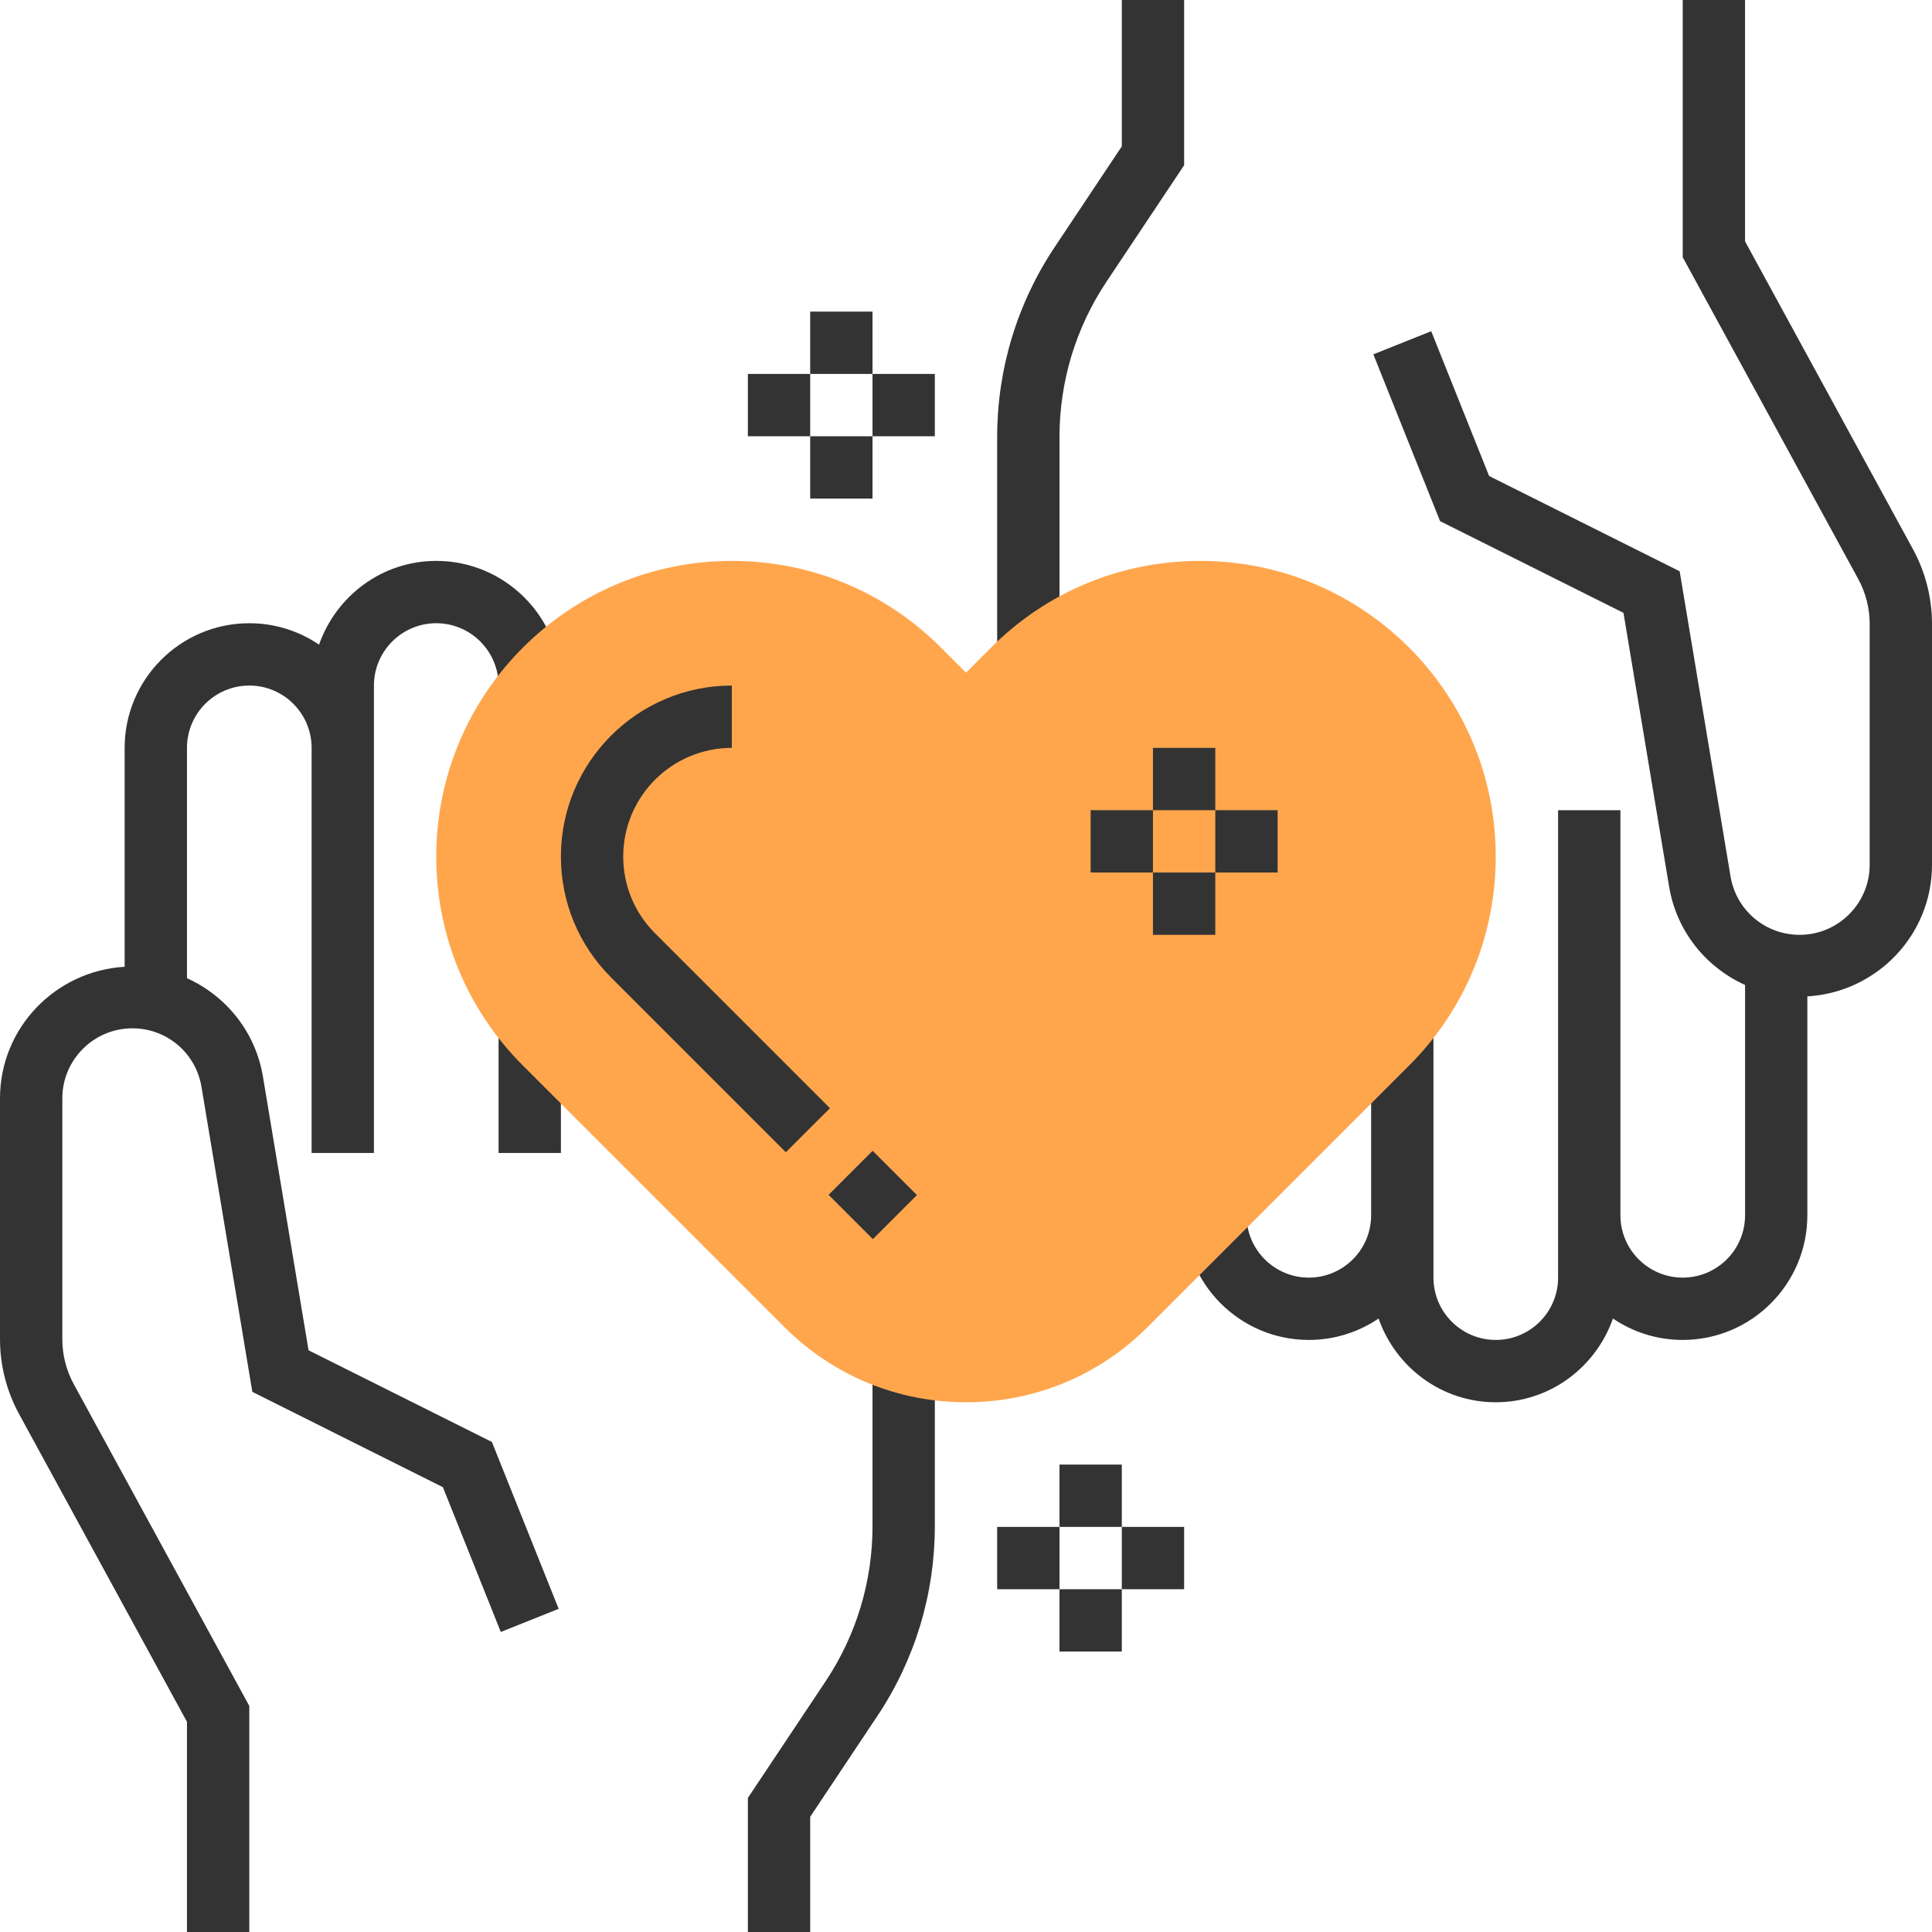
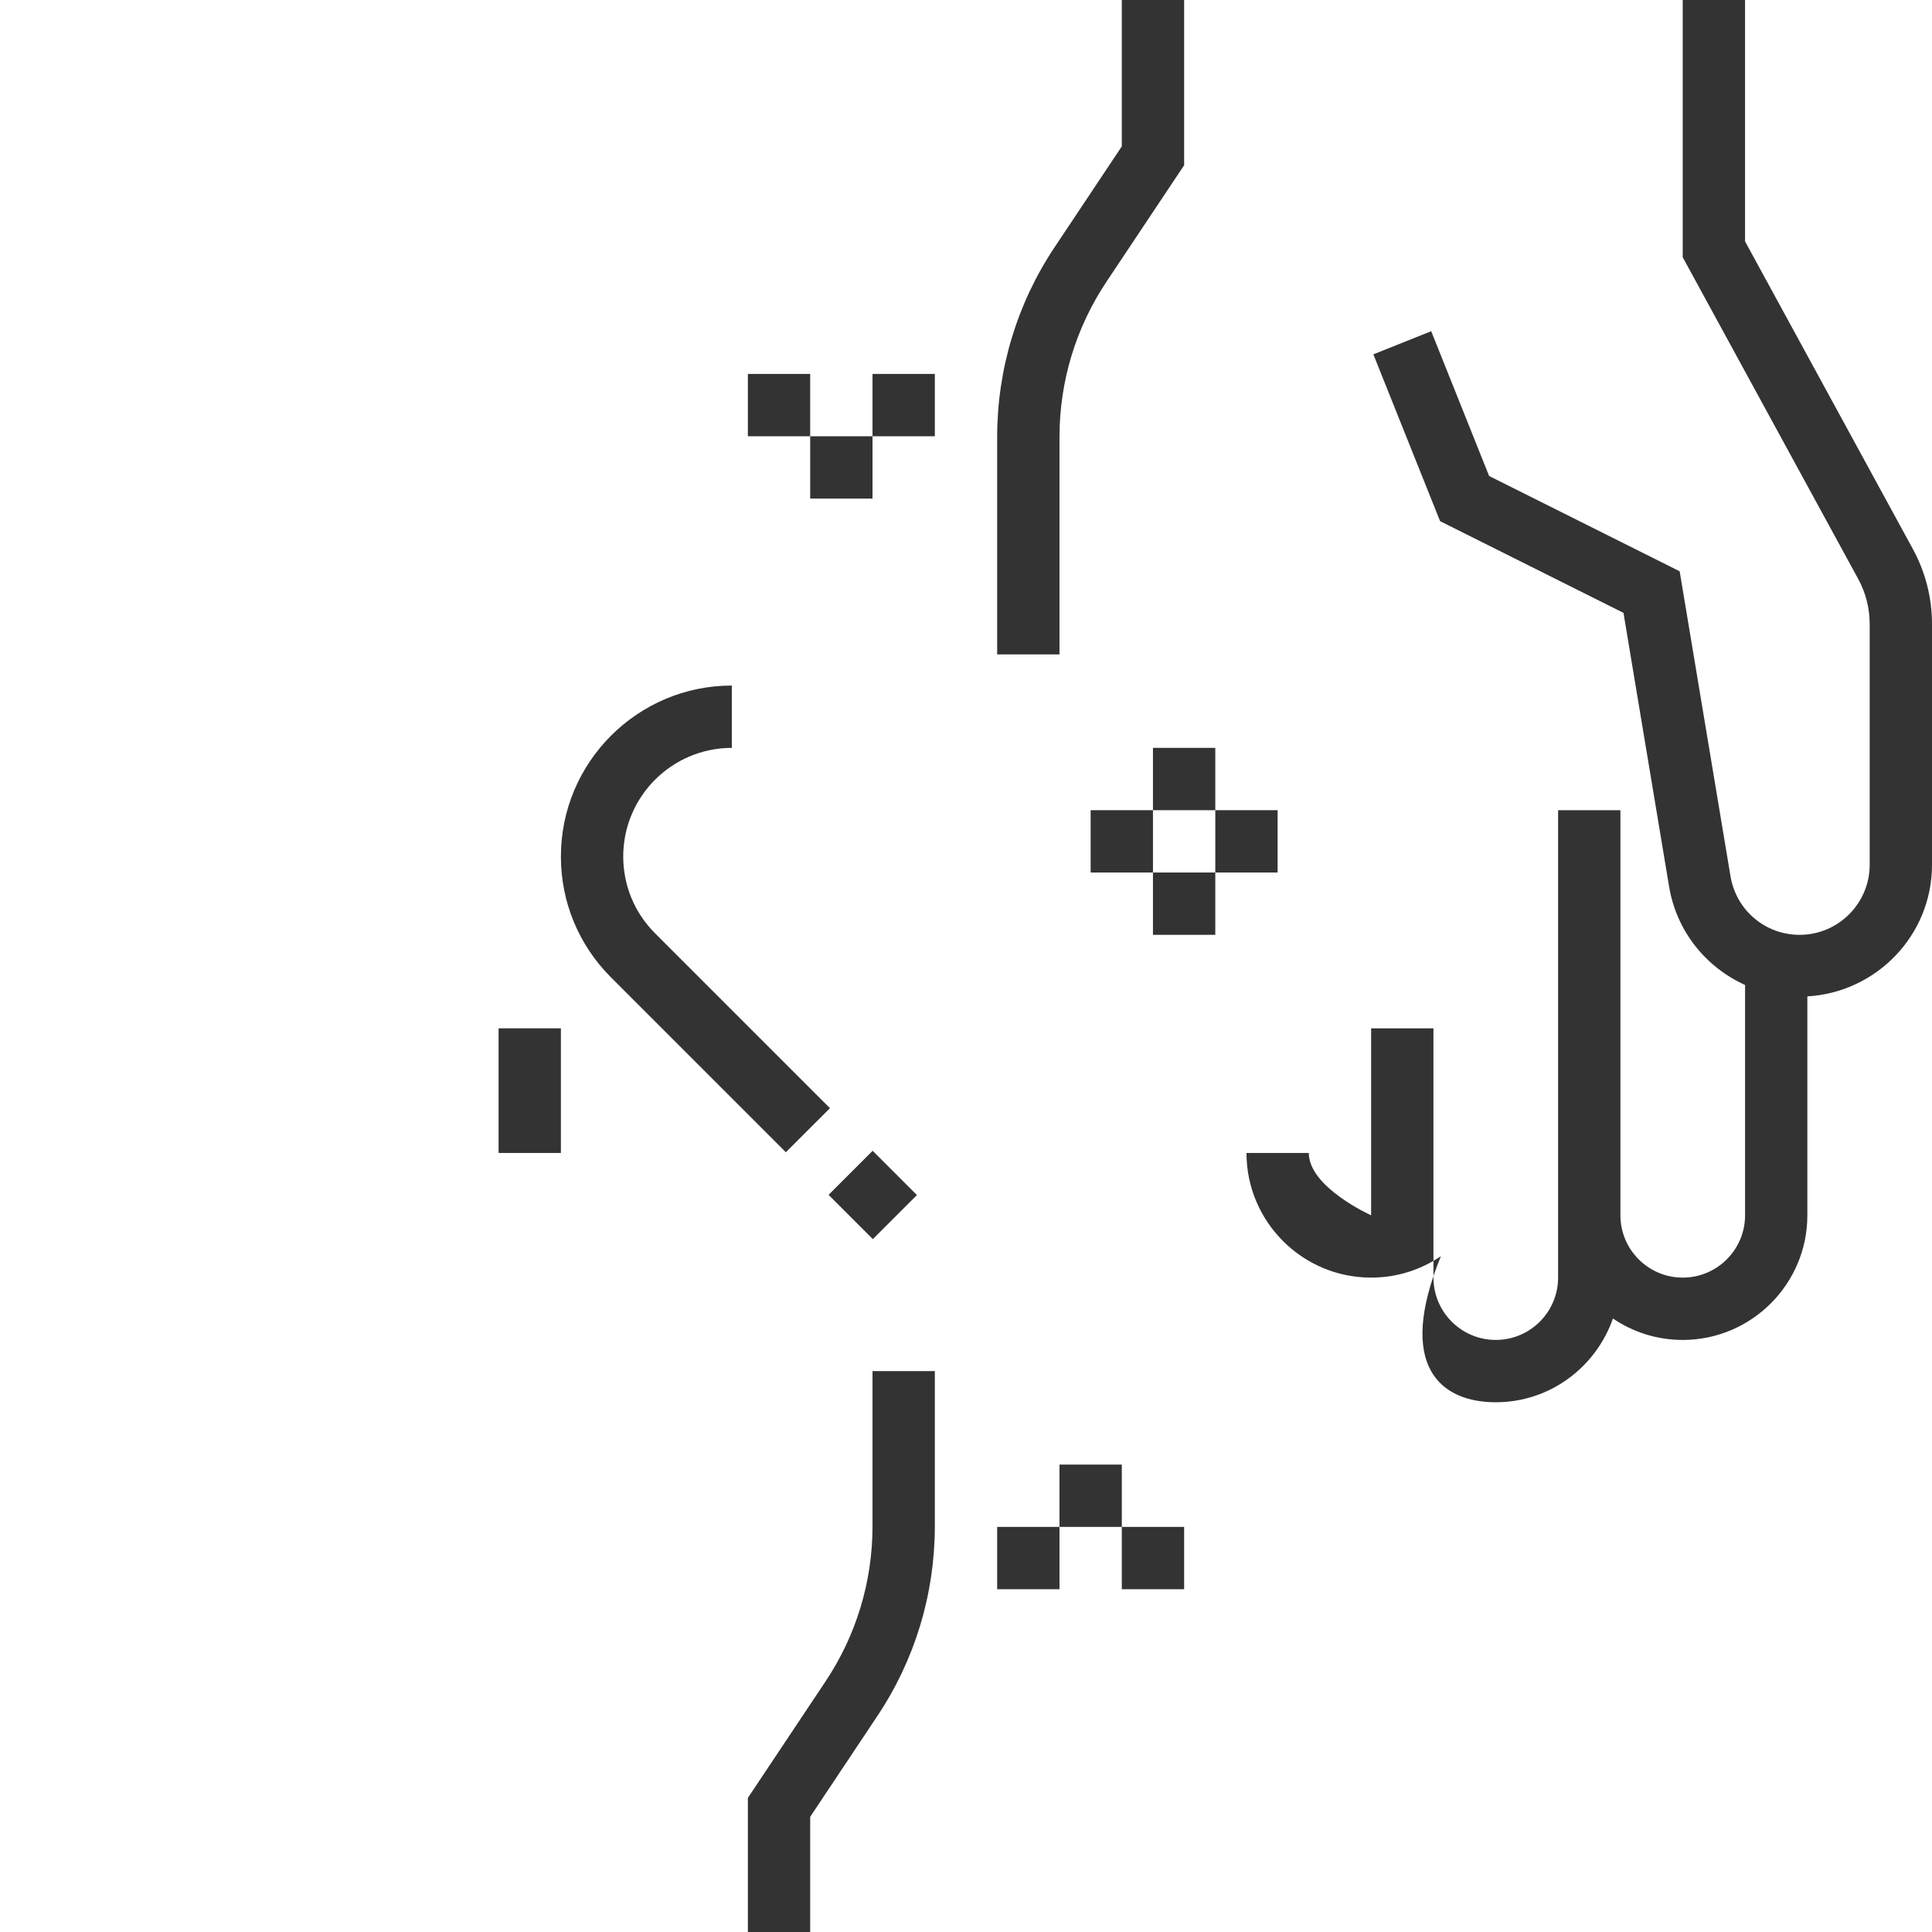
<svg xmlns="http://www.w3.org/2000/svg" version="1.1" id="Layer_1" x="0px" y="0px" viewBox="0 0 496 496" style="enable-background:new 0 0 496 496;" xml:space="preserve">
  <g>
    <path style="fill:#333333;" d="M224,391.784c0,14.264-4.176,28.08-12.096,39.936L192,461.576V496h16v-29.576l17.216-25.832   C234.888,426.104,240,409.216,240,391.784V352h-16V391.784z" />
    <rect x="128" y="264" style="fill:#333333;" width="16" height="32" />
-     <path style="fill:#333333;" d="M79.216,346.664L67.504,276.4c-1.92-11.52-9.464-20.72-19.504-25.272V192c0-8.824,7.176-16,16-16   s16,7.176,16,16v104h16V192v-16c0-8.824,7.176-16,16-16s16,7.176,16,16h16c0-17.648-14.352-32-32-32   c-13.952,0-25.712,9.024-30.088,21.496C76.8,162.032,70.632,160,64,160c-17.648,0-32,14.352-32,32v56.2   c-17.8,1.048-32,15.72-32,33.784v61.856c0,6.664,1.688,13.288,4.88,19.152L48,442.04V496h16v-58.04l-45.072-82.624   C17.016,351.824,16,347.84,16,343.84v-61.856C16,272.072,24.072,264,33.984,264c8.832,0,16.288,6.32,17.744,15.024l13.056,78.312   l48.92,24.464l14.864,37.168l14.856-5.936L126.288,370.2L79.216,346.664z" />
    <path style="fill:#333333;" d="M272,112.216c0-14.264,4.176-28.08,12.096-39.936L304,42.424V0h-16v37.576l-17.216,25.832   C261.112,77.896,256,94.784,256,112.216V168h16V112.216z" />
-     <path style="fill:#333333;" d="M491.12,141.008L448,61.96V0h-16v66.04l45.072,82.624c1.912,3.512,2.928,7.496,2.928,11.496v61.856   c0,9.912-8.072,17.984-17.984,17.984c-8.832,0-16.288-6.32-17.744-15.024l-13.056-78.312l-48.92-24.464l-14.864-37.168   l-14.856,5.936l17.136,42.832l47.08,23.536l11.712,70.264c1.92,11.52,9.464,20.72,19.504,25.272V312c0,8.824-7.176,16-16,16   s-16-7.176-16-16V208h-16v104v16c0,8.824-7.176,16-16,16s-16-7.176-16-16v-16v-48h-16v48c0,8.824-7.176,16-16,16s-16-7.176-16-16   h-16c0,17.648,14.352,32,32,32c6.632,0,12.8-2.032,17.912-5.496C358.288,350.976,370.048,360,384,360s25.712-9.024,30.088-21.496   C419.2,341.968,425.368,344,432,344c17.648,0,32-14.352,32-32v-56.2c17.8-1.048,32-15.72,32-33.784V160.16   C496,153.496,494.312,146.864,491.12,141.008z" />
+     <path style="fill:#333333;" d="M491.12,141.008L448,61.96V0h-16v66.04l45.072,82.624c1.912,3.512,2.928,7.496,2.928,11.496v61.856   c0,9.912-8.072,17.984-17.984,17.984c-8.832,0-16.288-6.32-17.744-15.024l-13.056-78.312l-48.92-24.464l-14.864-37.168   l-14.856,5.936l17.136,42.832l47.08,23.536l11.712,70.264c1.92,11.52,9.464,20.72,19.504,25.272V312c0,8.824-7.176,16-16,16   s-16-7.176-16-16V208h-16v104v16c0,8.824-7.176,16-16,16s-16-7.176-16-16v-16v-48h-16v48s-16-7.176-16-16   h-16c0,17.648,14.352,32,32,32c6.632,0,12.8-2.032,17.912-5.496C358.288,350.976,370.048,360,384,360s25.712-9.024,30.088-21.496   C419.2,341.968,425.368,344,432,344c17.648,0,32-14.352,32-32v-56.2c17.8-1.048,32-15.72,32-33.784V160.16   C496,153.496,494.312,146.864,491.12,141.008z" />
  </g>
-   <path style="fill:#FFA64D;" d="M248,360c-17.616,0-34.168-6.856-46.624-19.312l-67.152-67.152  C119.888,259.208,112,240.152,112,219.88c0-41.84,34.04-75.88,75.88-75.88c20.264,0,39.328,7.888,53.656,22.224l6.464,6.464  l6.464-6.464C268.792,151.888,287.848,144,308.12,144c41.84,0,75.88,34.04,75.88,75.88c0,20.264-7.888,39.328-22.224,53.656  l-67.152,67.152C282.168,353.144,265.616,360,248,360z" />
  <g>
    <path style="fill:#333333;" d="M213.072,284.504L168.168,239.6c-5.272-5.272-8.168-12.272-8.168-19.72   c0-15.376,12.504-27.88,27.88-27.88v-16c-24.192,0-43.88,19.688-43.88,43.88c0,11.712,4.56,22.736,12.848,31.032l44.904,44.904   L213.072,284.504z" />
    <rect x="216.003" y="298.731" transform="matrix(-0.707 0.707 -0.707 -0.707 599.316 365.297)" style="fill:#333333;" width="16" height="16.08" />
-     <rect x="208" y="80" style="fill:#333333;" width="16" height="16" />
    <rect x="208" y="112" style="fill:#333333;" width="16" height="16" />
    <rect x="224" y="96" style="fill:#333333;" width="16" height="16" />
    <rect x="192" y="96" style="fill:#333333;" width="16" height="16" />
    <rect x="272" y="376" style="fill:#333333;" width="16" height="16" />
-     <rect x="272" y="408" style="fill:#333333;" width="16" height="16" />
    <rect x="288" y="392" style="fill:#333333;" width="16" height="16" />
    <rect x="256" y="392" style="fill:#333333;" width="16" height="16" />
    <rect x="296" y="192" style="fill:#333333;" width="16" height="16" />
    <rect x="296" y="224" style="fill:#333333;" width="16" height="16" />
    <rect x="312" y="208" style="fill:#333333;" width="16" height="16" />
    <rect x="280" y="208" style="fill:#333333;" width="16" height="16" />
  </g>
  <g>
</g>
  <g>
</g>
  <g>
</g>
  <g>
</g>
  <g>
</g>
  <g>
</g>
  <g>
</g>
  <g>
</g>
  <g>
</g>
  <g>
</g>
  <g>
</g>
  <g>
</g>
  <g>
</g>
  <g>
</g>
  <g>
</g>
</svg>